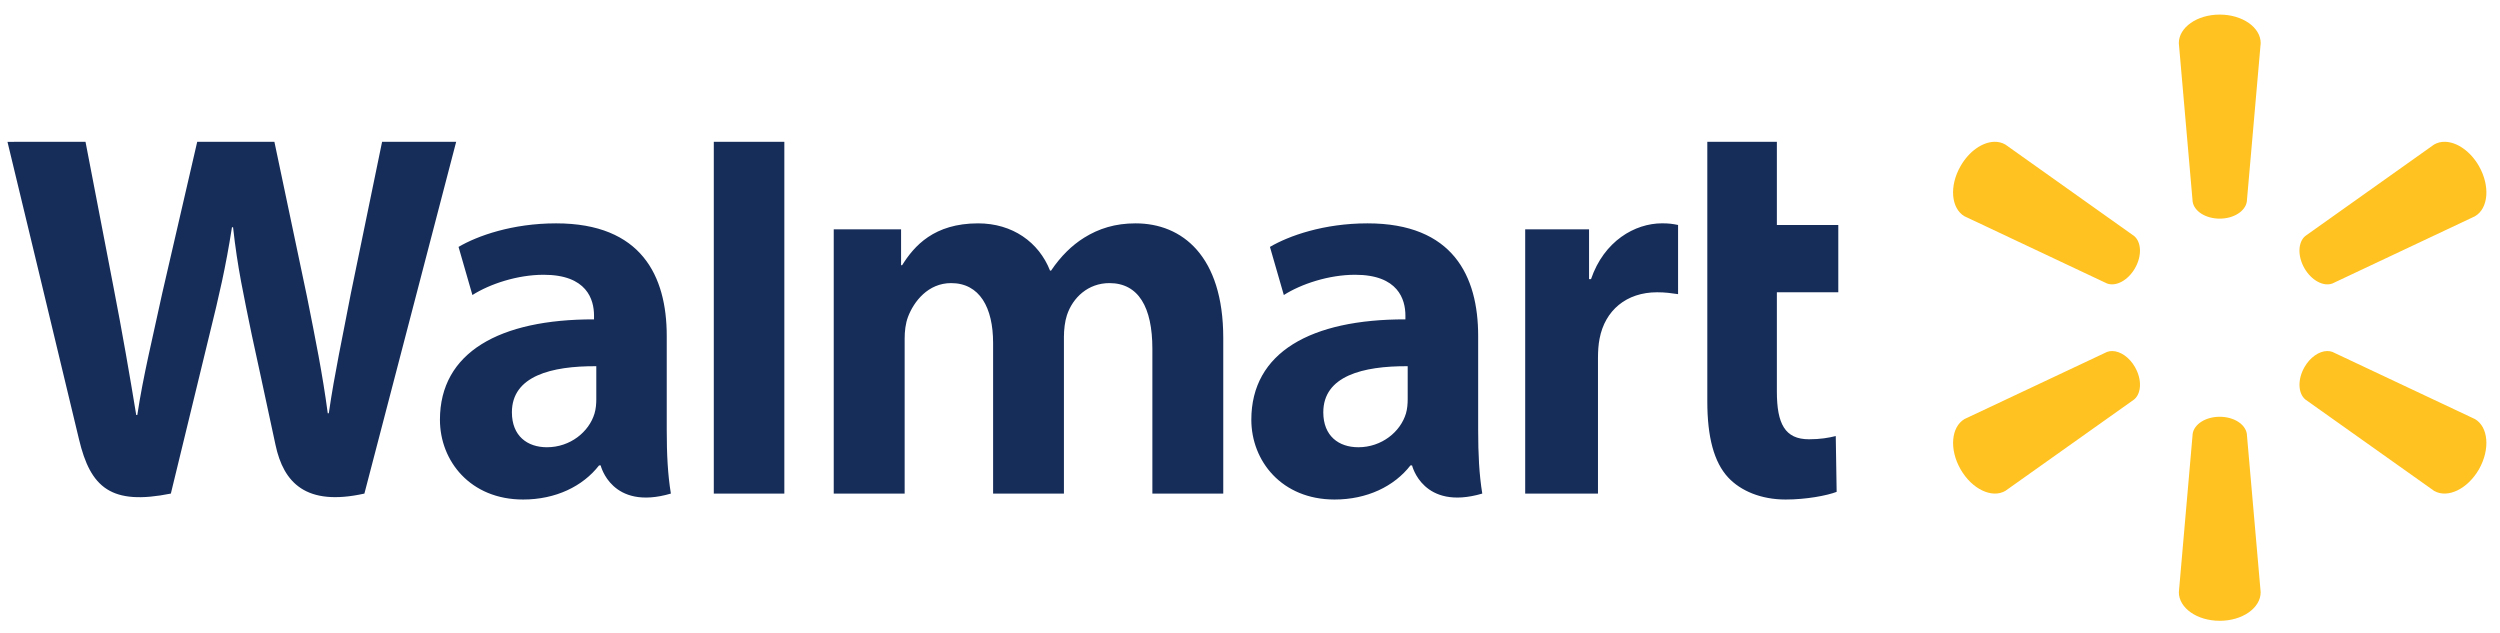
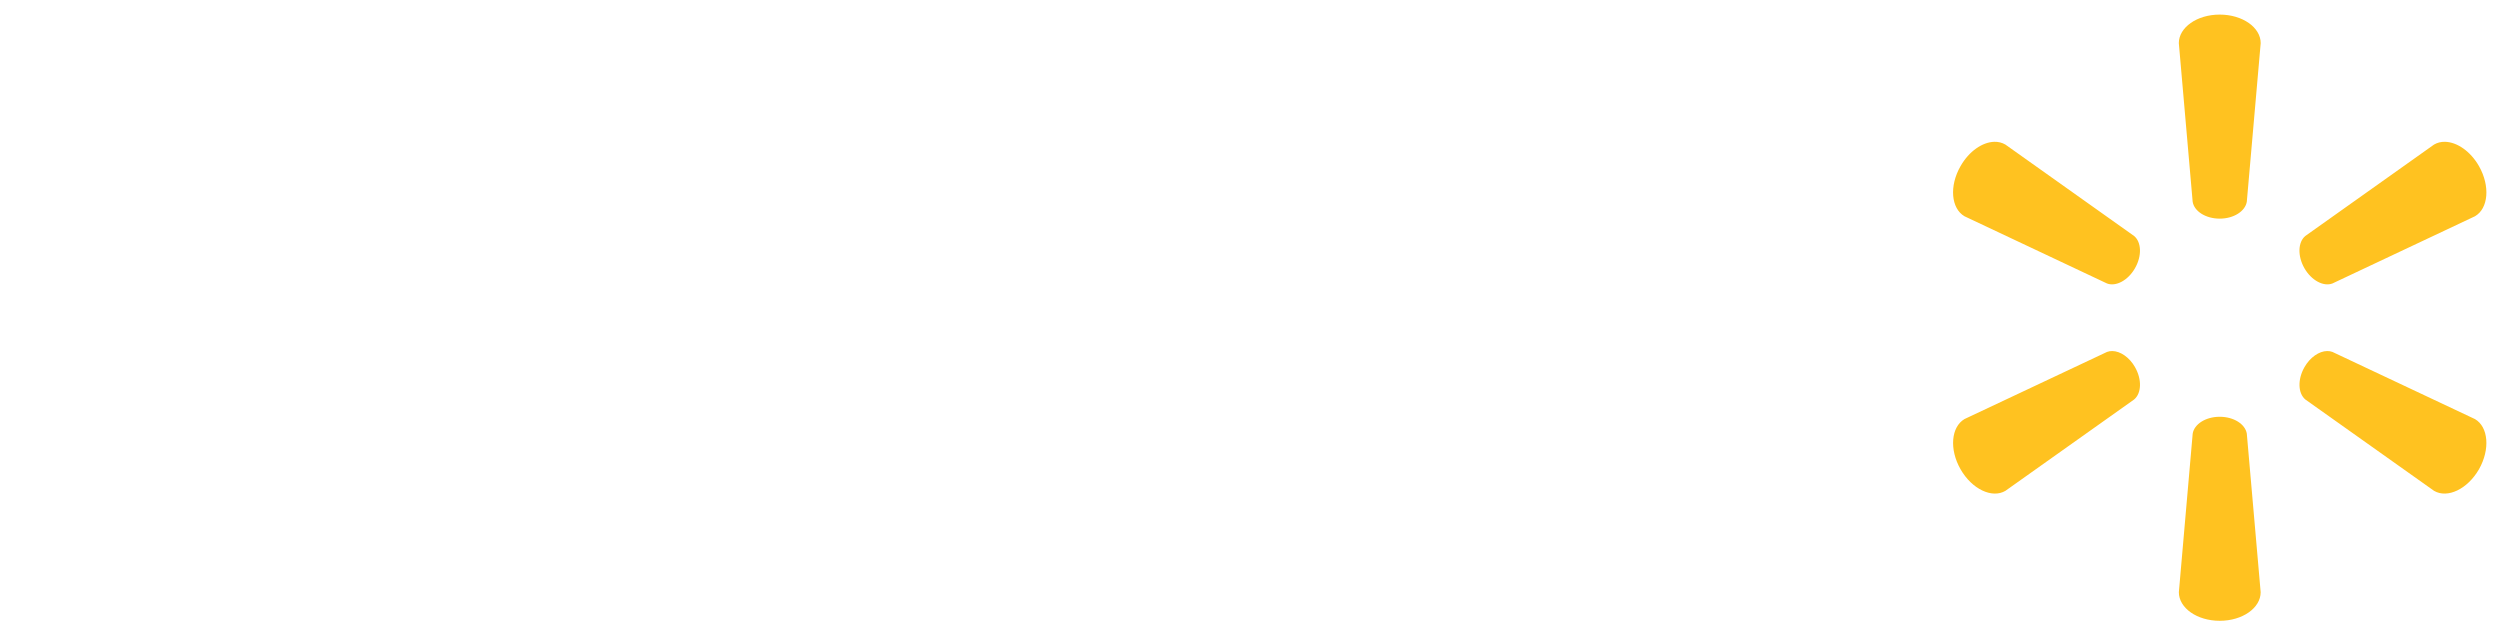
<svg xmlns="http://www.w3.org/2000/svg" width="79px" height="20px" viewBox="0 0 79 20" version="1.1">
  <title>B6160452-32DD-4FC7-9D4B-664E9987A212</title>
  <desc>Created with sketchtool.</desc>
  <g id="Web" stroke="none" stroke-width="1" fill="none" fill-rule="evenodd">
    <g id="Homepage-Plugin-Launch" transform="translate(-618, -902)" fill-rule="nonzero">
      <g id="Group-7" transform="translate(128, 812)">
        <g id="Group-2" transform="translate(480, 50)">
          <g id="Walmart_logo" transform="translate(10, 39)">
            <g id="Group" transform="translate(40, 10.5) scale(-1, 1) rotate(-180) translate(-40, -10.5) ">
              <g transform="translate(0.236, 0.282)" id="Shape">
-                 <path d="M0,3.933 C0,3.933 1.949,12.02 2.26,13.333 C2.623,14.865 3.277,15.429 5.163,15.049 L6.381,10.035 C6.689,8.789 6.896,7.901 7.094,6.634 L7.129,6.634 C7.268,7.914 7.467,8.793 7.721,10.039 C7.721,10.039 8.216,12.315 8.47,13.511 C8.724,14.706 9.432,15.46 11.279,15.049 L14.179,3.933 L11.838,3.933 L10.848,8.739 C10.582,10.138 10.34,11.231 10.154,12.511 L10.121,12.511 C9.952,11.244 9.737,10.194 9.466,8.831 L8.435,3.933 L5.996,3.933 L4.893,8.708 C4.581,10.159 4.288,11.331 4.103,12.567 L4.069,12.567 C3.879,11.403 3.625,9.93 3.351,8.526 C3.351,8.526 2.696,5.111 2.466,3.933 L0,3.934 L0,3.933 Z M22.32,3.933 L22.32,15.049 L24.549,15.049 L24.549,12.688 L24.549,3.932 L22.32,3.932 L22.32,3.933 Z M53.715,3.933 L53.715,12.133 C53.715,13.264 53.925,14.056 54.374,14.54 C54.767,14.963 55.414,15.237 56.189,15.237 C56.848,15.237 57.497,15.111 57.802,14.995 L57.774,13.231 C57.546,13.288 57.285,13.333 56.927,13.333 C56.167,13.333 55.913,12.841 55.913,11.826 L55.913,8.688 L57.854,8.688 L57.854,6.561 L55.913,6.561 L55.913,3.933 L53.715,3.933 L53.715,3.933 Z M17.338,6.51 C15.953,6.51 14.853,6.903 14.254,7.254 L14.692,8.775 C15.241,8.425 16.114,8.135 16.941,8.135 C18.311,8.132 18.535,8.919 18.535,9.424 L18.535,9.544 C15.551,9.539 13.666,10.585 13.666,12.716 C13.666,14.018 14.625,15.237 16.294,15.237 C17.321,15.237 18.18,14.822 18.695,14.158 L18.745,14.158 C18.745,14.158 19.086,15.601 20.964,15.049 C20.865,14.448 20.833,13.808 20.833,13.037 L20.833,10.067 C20.833,8.174 20.035,6.51 17.338,6.51 L17.338,6.51 Z M30.672,6.51 C29.277,6.51 28.651,7.225 28.271,7.833 L28.238,7.833 L28.238,6.698 L26.11,6.698 L26.11,15.049 L28.351,15.049 L28.351,10.152 C28.351,9.922 28.377,9.679 28.456,9.468 C28.642,8.975 29.095,8.398 29.818,8.398 C30.722,8.398 31.146,9.172 31.146,10.289 L31.146,15.049 L33.384,15.049 L33.384,10.092 C33.384,9.873 33.414,9.609 33.478,9.415 C33.662,8.854 34.15,8.398 34.822,8.398 C35.739,8.398 36.179,9.159 36.179,10.473 L36.179,15.049 L38.419,15.049 L38.419,10.131 C38.419,7.537 37.118,6.51 35.65,6.51 C35,6.51 34.487,6.675 34.023,6.963 C33.633,7.206 33.284,7.55 32.978,8.003 L32.945,8.003 C32.59,7.103 31.757,6.51 30.672,6.51 L30.672,6.51 Z M42.978,6.51 C41.593,6.51 40.494,6.903 39.894,7.254 L40.333,8.775 C40.881,8.425 41.755,8.135 42.582,8.135 C43.95,8.132 44.175,8.919 44.175,9.424 L44.175,9.544 C41.191,9.539 39.306,10.585 39.306,12.716 C39.306,14.018 40.266,15.237 41.936,15.237 C42.962,15.237 43.821,14.822 44.335,14.158 L44.385,14.158 C44.385,14.158 44.726,15.601 46.604,15.049 C46.506,14.448 46.474,13.808 46.474,13.037 L46.474,10.067 C46.474,8.174 45.676,6.51 42.978,6.51 L42.978,6.51 Z M52.285,6.509 C51.426,6.509 50.45,7.07 50.04,8.273 L49.978,8.273 L49.978,6.698 L47.96,6.698 L47.96,15.049 L50.26,15.049 L50.26,10.773 C50.26,10.542 50.274,10.341 50.31,10.156 C50.48,9.261 51.157,8.688 52.128,8.688 C52.394,8.688 52.585,8.717 52.791,8.747 L52.791,6.561 C52.618,6.526 52.5,6.509 52.285,6.509 L52.285,6.509 Z M18.607,11.024 L18.607,12.066 C18.607,12.22 18.593,12.379 18.551,12.518 C18.379,13.096 17.787,13.585 17.047,13.585 C16.43,13.585 15.94,13.231 15.94,12.481 C15.94,11.333 17.187,11.016 18.607,11.024 L18.607,11.024 Z M44.247,11.024 L44.247,12.066 C44.247,12.22 44.233,12.379 44.192,12.518 C44.019,13.096 43.427,13.585 42.687,13.585 C42.07,13.585 41.58,13.231 41.58,12.481 C41.58,11.333 42.827,11.016 44.247,11.024 L44.247,11.024 Z" fill="#162D5A" transform="translate(28.927, 9.585) scale(-1, 1) rotate(-180) translate(-28.927, -9.585) " />
                <path d="M69.907,0.101 C69.187,0.101 68.615,0.508 68.615,1.003 L69.052,6.015 C69.1,6.317 69.465,6.549 69.907,6.549 C70.349,6.549 70.713,6.316 70.763,6.015 L71.202,1.003 C71.202,0.508 70.628,0.101 69.907,0.101 L69.907,0.101 Z M62.785,4.121 C62.411,4.13 61.987,4.416 61.717,4.89 C61.355,5.521 61.419,6.227 61.842,6.474 L66.346,8.598 C66.627,8.704 67.009,8.502 67.23,8.115 C67.23,8.115 67.23,8.115 67.23,8.115 C67.453,7.727 67.435,7.29 67.201,7.097 L63.134,4.208 C63.028,4.146 62.909,4.118 62.785,4.121 L62.785,4.121 Z M77.029,4.121 C76.904,4.118 76.786,4.146 76.68,4.208 L72.612,7.097 C72.379,7.29 72.362,7.727 72.583,8.115 L72.583,8.115 C72.805,8.502 73.186,8.704 73.468,8.598 L77.973,6.474 C78.398,6.227 78.458,5.521 78.1,4.89 C77.829,4.416 77.404,4.13 77.03,4.121 L77.029,4.121 Z M66.514,10.733 C66.456,10.732 66.399,10.741 66.346,10.761 L61.843,12.882 C61.42,13.131 61.356,13.837 61.717,14.468 C62.077,15.098 62.712,15.398 63.134,15.151 L67.202,12.264 C67.436,12.068 67.453,11.631 67.231,11.244 L67.233,11.245 C67.053,10.929 66.766,10.736 66.514,10.733 L66.514,10.733 Z M73.301,10.733 C73.049,10.736 72.763,10.929 72.583,11.245 L72.584,11.244 C72.363,11.632 72.38,12.068 72.613,12.264 L76.681,15.151 C77.103,15.398 77.738,15.098 78.1,14.468 C78.458,13.837 78.397,13.131 77.973,12.883 L73.469,10.761 C73.416,10.741 73.36,10.732 73.301,10.733 L73.301,10.733 Z M69.906,12.81 C69.465,12.81 69.101,13.042 69.053,13.343 L68.616,18.354 C68.616,18.851 69.188,19.257 69.907,19.257 C70.628,19.257 71.201,18.851 71.201,18.354 L70.763,13.343 C70.714,13.042 70.35,12.81 69.908,12.81 L69.906,12.81 L69.906,12.81 Z" fill="#FFC220" transform="translate(69.908, 9.679) scale(-1, 1) rotate(-180) translate(-69.908, -9.679) " />
              </g>
            </g>
          </g>
        </g>
      </g>
    </g>
  </g>
</svg>